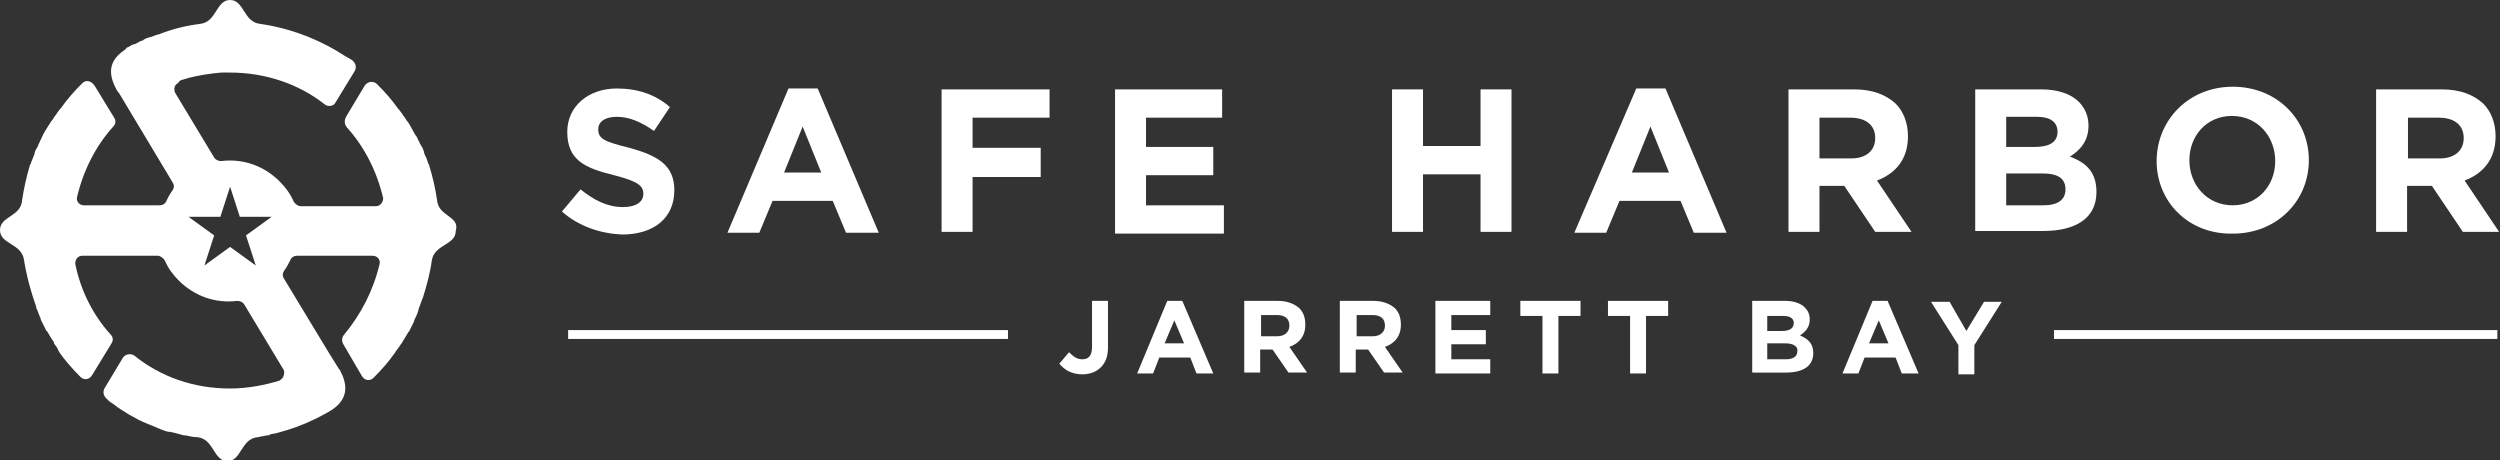
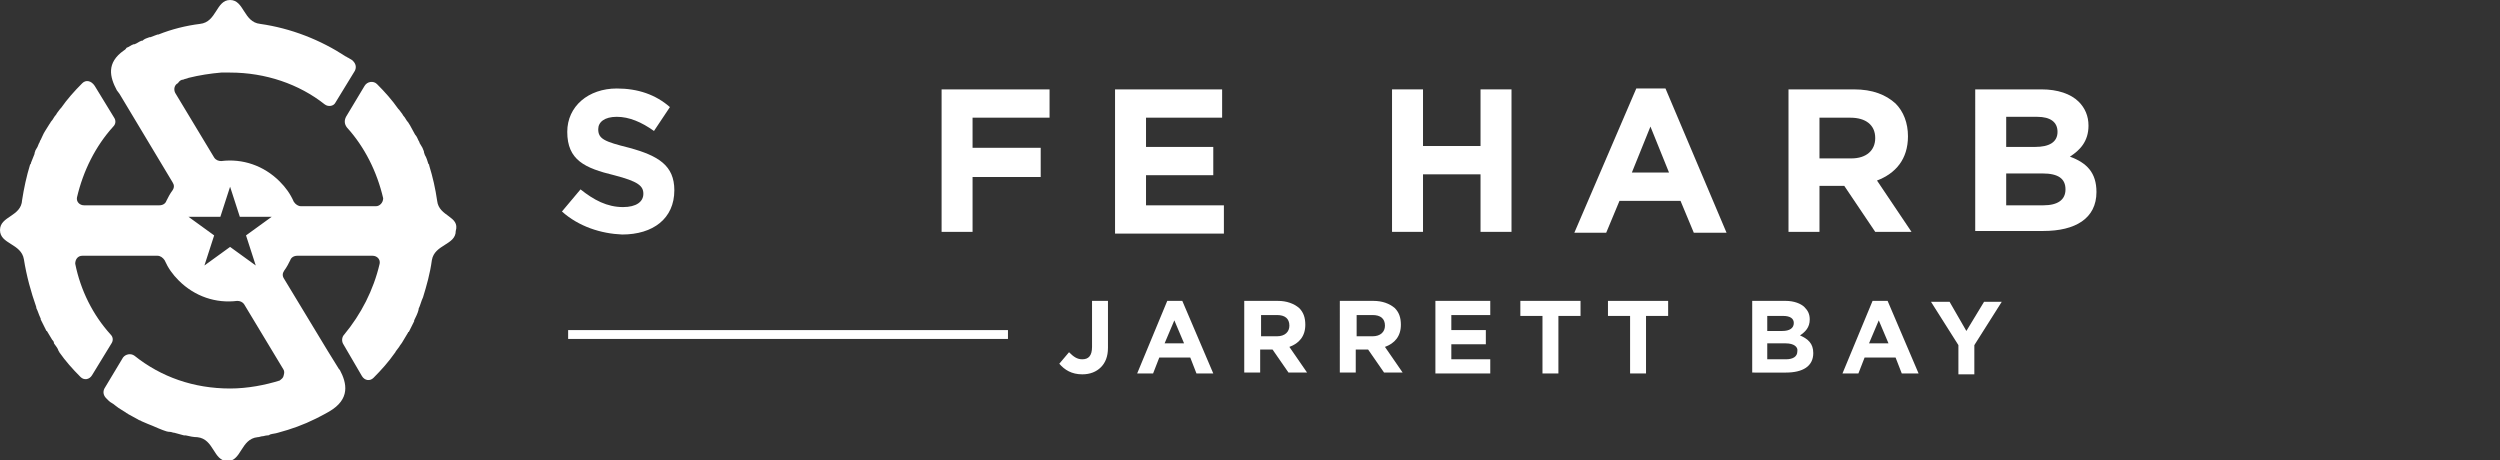
<svg xmlns="http://www.w3.org/2000/svg" version="1.1" id="Art" x="0px" y="0px" viewBox="0 0 282.5 52" style="enable-background:new 0 0 282.5 52;" xml:space="preserve">
  <rect x="0" y="0" width="282.5" height="52" fill="#333333" stroke="none" />
  <style type="text/css">
	.st0{display:none;}
	.st1{fill:#FFFFFF;}
</style>
  <g class="st0">
</g>
  <g>
    <g>
      <path class="st1" d="M49.4,22.7c-0.2-1.4-0.5-2.7-0.9-4c0-0.1,0-0.1-0.1-0.2c-0.1-0.3-0.2-0.7-0.4-1c0-0.1-0.1-0.2-0.1-0.4    c-0.1-0.3-0.2-0.5-0.4-0.8c-0.1-0.1-0.1-0.3-0.2-0.4c-0.1-0.2-0.2-0.5-0.4-0.7c-0.2-0.4-0.4-0.7-0.6-1.1c-0.1-0.1-0.1-0.2-0.2-0.3    c-0.2-0.2-0.3-0.5-0.5-0.7c-0.1-0.1-0.1-0.2-0.2-0.3c-0.1-0.1-0.2-0.3-0.3-0.4c0,0-0.1-0.1-0.1-0.1c-0.7-1-1.5-1.9-2.4-2.8    c-0.4-0.4-1.1-0.3-1.4,0.2l-2.1,3.5c-0.2,0.4-0.2,0.8,0.1,1.2c2,2.2,3.4,5,4.1,8c0,0.5-0.4,0.9-0.8,0.9h-8.5    c-0.3,0-0.6-0.2-0.8-0.5c-0.4-0.9-0.9-1.6-1.6-2.3c-1.8-1.8-4.2-2.6-6.6-2.3c-0.3,0-0.6-0.1-0.8-0.4l-4.4-7.3    c-0.2-0.4-0.1-0.9,0.3-1.1C20.3,9.1,20.5,9,20.7,9c0.2-0.1,0.4-0.1,0.6-0.2c1.2-0.3,2.5-0.5,3.7-0.6c0.3,0,0.6,0,1,0    c4,0,7.8,1.3,10.7,3.6c0.4,0.3,1,0.2,1.2-0.2L40.1,8c0.2-0.4,0.1-0.8-0.2-1.1l0,0c0,0-0.1-0.1-0.1-0.1c-0.2-0.1-0.3-0.2-0.5-0.3    c-0.1,0-0.1-0.1-0.2-0.1c-2.9-1.9-6.2-3.2-9.7-3.7C27.5,2.5,27.6,0,26,0c-1.6,0-1.5,2.5-3.4,2.7c-1.6,0.2-3.2,0.6-4.7,1.2    c0,0-0.1,0-0.1,0C17.5,4,17.3,4.1,17,4.2c0,0,0,0-0.1,0c-0.3,0.1-0.6,0.2-0.8,0.4c0,0-0.1,0-0.1,0c-0.3,0.1-0.5,0.3-0.8,0.4    c0,0-0.1,0-0.1,0c-0.3,0.1-0.5,0.3-0.8,0.4C14.2,5.6,14,5.7,14,5.7c-2,1.4-1.6,3-0.8,4.5l0.3,0.4l3.9,6.5l2.1,3.5    c0.2,0.3,0.2,0.6,0,0.9c-0.3,0.4-0.5,0.8-0.7,1.2c-0.1,0.3-0.4,0.5-0.8,0.5l-8.5,0c-0.5,0-0.9-0.4-0.8-0.9c0.7-3,2.1-5.8,4.1-8    c0.3-0.3,0.3-0.7,0.1-1l-2.2-3.6C10.3,9.1,9.7,9,9.3,9.4c-0.9,0.9-1.7,1.8-2.4,2.8c0,0-0.1,0.1-0.1,0.1c-0.1,0.1-0.2,0.3-0.3,0.4    c-0.1,0.1-0.1,0.2-0.2,0.3c-0.2,0.2-0.3,0.5-0.5,0.7c-0.1,0.1-0.1,0.2-0.2,0.3c-0.2,0.3-0.3,0.5-0.5,0.8c-0.2,0.3-0.3,0.6-0.5,1    c-0.1,0.1-0.1,0.3-0.2,0.4c-0.1,0.3-0.2,0.5-0.4,0.8c0,0.1-0.1,0.2-0.1,0.4c-0.1,0.3-0.3,0.7-0.4,1c0,0.1,0,0.1-0.1,0.2    c-0.4,1.3-0.7,2.7-0.9,4C2.4,24.5,0,24.4,0,26c0,1.6,2.4,1.5,2.7,3.3c0.3,1.9,0.8,3.7,1.4,5.4c0,0,0,0.1,0,0.1    c0.2,0.4,0.3,0.8,0.5,1.2c0,0,0,0,0,0.1c0.2,0.4,0.4,0.8,0.6,1.2c0,0,0,0.1,0.1,0.1c0.2,0.3,0.4,0.7,0.6,1    c0.1,0.1,0.2,0.2,0.2,0.4c0.2,0.3,0.4,0.5,0.5,0.8c0,0.1,0.1,0.1,0.1,0.2c0,0,0,0,0,0c0.7,1,1.5,1.9,2.4,2.8    c0.4,0.4,1,0.3,1.3-0.2l2.2-3.6c0.2-0.3,0.2-0.7-0.1-1c-2-2.2-3.4-5-4-8c0-0.5,0.3-0.9,0.8-0.9l8.5,0c0.3,0,0.6,0.2,0.8,0.5    c0.4,0.9,0.9,1.6,1.6,2.3c1.8,1.8,4.2,2.6,6.6,2.3c0.3,0,0.6,0.1,0.8,0.4l4.4,7.3c0.2,0.3,0.1,0.6,0,0.9c-0.1,0.2-0.3,0.3-0.4,0.4    c-1.6,0.5-3.6,0.9-5.6,0.9c-4.1,0-7.8-1.3-10.8-3.7c-0.4-0.3-1-0.2-1.3,0.2l-2.1,3.5c-0.2,0.4-0.1,0.8,0.2,1.1    c0.1,0.1,0.1,0.1,0.2,0.2c0,0,0,0,0,0c0,0,0.1,0.1,0.1,0.1c0.2,0.2,0.5,0.3,0.7,0.5c0.1,0.1,0.3,0.2,0.4,0.3    c0.3,0.2,0.5,0.3,0.8,0.5c0.1,0.1,0.2,0.1,0.3,0.2c0.4,0.2,0.7,0.4,1.1,0.6c0.1,0.1,0.3,0.1,0.4,0.2c0.2,0.1,0.5,0.2,0.7,0.3    c0.2,0.1,0.3,0.1,0.5,0.2c0.2,0.1,0.5,0.2,0.7,0.3c0.2,0.1,0.3,0.1,0.5,0.2c0.3,0.1,0.5,0.2,0.8,0.2c0.2,0,0.3,0.1,0.5,0.1    c0.4,0.1,0.7,0.2,1.1,0.3c0.1,0,0.1,0,0.2,0c0.4,0.1,0.9,0.2,1.3,0.2c0,0,0,0,0,0c1.9,0.2,1.8,2.7,3.4,2.7c1.6,0,1.5-2.5,3.4-2.7    c0,0,0,0,0,0c0.2,0,0.4-0.1,0.5-0.1c0.2,0,0.4-0.1,0.6-0.1c0.1,0,0.2,0,0.3-0.1c0.3-0.1,0.6-0.1,0.9-0.2c0,0,0,0,0,0    c1.5-0.4,2.9-0.9,4.3-1.6c0,0,1-0.5,1.5-0.8c2.4-1.4,2-3.2,1.2-4.7c0,0-0.1-0.1-0.1-0.1c0,0-1.3-2.1-1.3-2.1l-4.9-8.1    c-0.2-0.3-0.2-0.6,0-0.9c0.3-0.4,0.5-0.8,0.7-1.2c0.1-0.3,0.4-0.5,0.8-0.5l8.5,0c0.5,0,0.9,0.4,0.8,0.9c-0.7,3-2.1,5.7-4,8    c-0.3,0.3-0.3,0.8-0.1,1.1l2.1,3.6c0.3,0.5,0.9,0.6,1.3,0.2c0.9-0.9,1.7-1.8,2.4-2.8c0,0,0,0,0,0c0.1-0.1,0.1-0.2,0.2-0.3    c0.1-0.1,0.2-0.3,0.3-0.4c0.1-0.2,0.3-0.4,0.4-0.6c0.2-0.3,0.4-0.7,0.6-1c0,0,0-0.1,0.1-0.1c0.2-0.4,0.4-0.8,0.6-1.2    c0,0,0,0,0-0.1c0.2-0.4,0.4-0.8,0.5-1.2c0,0,0,0,0-0.1c0.2-0.4,0.3-0.9,0.5-1.3c0.4-1.3,0.8-2.7,1-4.2c0.3-1.8,2.7-1.7,2.7-3.3    C52,24.4,49.6,24.5,49.4,22.7z M28.9,30L26,27.9L23.1,30l1.1-3.4l-2.9-2.1h3.6l1.1-3.4l1.1,3.4h3.6l-2.9,2.1L28.9,30z" />
    </g>
    <g>
      <path class="st1" d="M119.7,41.1l1.1-1.3c0.5,0.5,0.9,0.8,1.5,0.8c0.7,0,1.1-0.4,1.1-1.4V34h1.8v5.3c0,1-0.3,1.7-0.8,2.2    c-0.5,0.5-1.2,0.8-2.1,0.8C121.1,42.3,120.3,41.8,119.7,41.1z" />
    </g>
    <g>
      <path class="st1" d="M131.9,34h1.7l3.5,8.2h-1.9l-0.7-1.8H131l-0.7,1.8h-1.8L131.9,34z M133.8,38.8l-1.1-2.6l-1.1,2.6H133.8z" />
    </g>
    <g>
      <path class="st1" d="M140.7,34h3.7c1,0,1.8,0.3,2.4,0.8c0.5,0.5,0.7,1.1,0.7,1.9v0c0,1.3-0.7,2.1-1.8,2.5l2,2.9h-2.1l-1.8-2.6    h-1.4v2.6h-1.8V34z M144.3,38c0.9,0,1.4-0.5,1.4-1.2v0c0-0.8-0.5-1.2-1.4-1.2h-1.8V38H144.3z" />
    </g>
    <g>
      <path class="st1" d="M151.5,34h3.7c1,0,1.8,0.3,2.4,0.8c0.5,0.5,0.7,1.1,0.7,1.9v0c0,1.3-0.7,2.1-1.8,2.5l2,2.9h-2.1l-1.8-2.6    h-1.4v2.6h-1.8V34z M155.1,38c0.9,0,1.4-0.5,1.4-1.2v0c0-0.8-0.5-1.2-1.4-1.2h-1.8V38H155.1z" />
    </g>
    <g>
      <path class="st1" d="M162.2,34h6.2v1.6H164v1.7h3.9v1.6H164v1.7h4.4v1.6h-6.2V34z" />
    </g>
    <g>
      <path class="st1" d="M174.3,35.7h-2.5V34h6.8v1.7h-2.5v6.5h-1.8V35.7z" />
    </g>
    <g>
      <path class="st1" d="M184.2,35.7h-2.5V34h6.8v1.7H186v6.5h-1.8V35.7z" />
    </g>
    <g>
      <path class="st1" d="M198,34h3.8c0.9,0,1.7,0.3,2.1,0.7c0.4,0.4,0.6,0.8,0.6,1.4v0c0,0.9-0.5,1.4-1.1,1.8c0.9,0.4,1.5,0.9,1.5,2v0    c0,1.5-1.2,2.2-3.1,2.2H198V34z M202.7,36.5c0-0.5-0.4-0.8-1.2-0.8h-1.8v1.7h1.7C202.2,37.4,202.7,37.1,202.7,36.5L202.7,36.5z     M201.8,38.8h-2.1v1.8h2.1c0.8,0,1.3-0.3,1.3-0.9v0C203.2,39.2,202.7,38.8,201.8,38.8z" />
    </g>
    <g>
      <path class="st1" d="M211.6,34h1.7l3.5,8.2h-1.9l-0.7-1.8h-3.5l-0.7,1.8h-1.8L211.6,34z M213.4,38.8l-1.1-2.6l-1.1,2.6H213.4z" />
    </g>
    <g>
      <path class="st1" d="M221.3,39l-3.1-4.9h2.1l1.9,3.3l2-3.3h2l-3.1,4.9v3.3h-1.8V39z" />
    </g>
    <g>
      <g>
        <path class="st1" d="M63.5,23.9l2.1-2.5c1.5,1.2,3,2,4.8,2c1.5,0,2.3-0.6,2.3-1.5v0c0-0.9-0.6-1.4-3.3-2.1     c-3.3-0.8-5.3-1.7-5.3-4.9v0c0-2.9,2.4-4.9,5.6-4.9c2.4,0,4.4,0.7,6,2.1l-1.8,2.7c-1.4-1-2.8-1.6-4.2-1.6c-1.4,0-2.1,0.6-2.1,1.4     v0c0,1.1,0.7,1.4,3.5,2.1c3.3,0.9,5.1,2,5.1,4.8v0c0,3.2-2.4,5-5.9,5C67.9,26.4,65.4,25.6,63.5,23.9z" />
      </g>
      <g>
-         <path class="st1" d="M89.1,10h3.3l6.9,16.3h-3.7l-1.5-3.6h-6.8l-1.5,3.6h-3.6L89.1,10z M92.8,19.5l-2.1-5.2l-2.1,5.2H92.8z" />
-       </g>
+         </g>
      <g>
        <path class="st1" d="M106.3,10.1h12.3v3.2h-8.7v3.4h7.7V20h-7.7v6.2h-3.5V10.1z" />
      </g>
      <g>
        <path class="st1" d="M125.9,10.1h12.2v3.2h-8.6v3.3h7.6v3.2h-7.6v3.4h8.8v3.2h-12.3V10.1z" />
      </g>
      <g>
        <path class="st1" d="M157.3,10.1h3.5v6.4h6.5v-6.4h3.5v16.1h-3.5v-6.5h-6.5v6.5h-3.5V10.1z" />
      </g>
      <g>
        <path class="st1" d="M184.9,10h3.3l6.9,16.3h-3.7l-1.5-3.6H183l-1.5,3.6h-3.6L184.9,10z M188.6,19.5l-2.1-5.2l-2.1,5.2H188.6z" />
      </g>
      <g>
        <path class="st1" d="M202.1,10.1h7.4c2.1,0,3.6,0.6,4.7,1.6c0.9,0.9,1.4,2.2,1.4,3.7v0c0,2.6-1.4,4.2-3.5,5l3.9,5.8h-4.1     l-3.5-5.2h-2.8v5.2h-3.5V10.1z M209.2,17.9c1.7,0,2.7-0.9,2.7-2.3v0c0-1.5-1.1-2.3-2.8-2.3h-3.5v4.6H209.2z" />
      </g>
      <g>
        <path class="st1" d="M223.2,10.1h7.5c1.8,0,3.3,0.5,4.2,1.4c0.7,0.7,1.1,1.6,1.1,2.7v0c0,1.8-1,2.8-2.1,3.5c1.9,0.7,3,1.8,3,4v0     c0,3-2.4,4.4-6,4.4h-7.7V10.1z M232.5,14.9c0-1.1-0.8-1.7-2.3-1.7h-3.5v3.4h3.3C231.5,16.6,232.5,16.1,232.5,14.9L232.5,14.9z      M230.8,19.6h-4.1v3.6h4.2c1.6,0,2.5-0.6,2.5-1.8v0C233.4,20.2,232.6,19.6,230.8,19.6z" />
      </g>
      <g>
-         <path class="st1" d="M243.7,18.2L243.7,18.2c0-4.6,3.6-8.4,8.6-8.4c5,0,8.6,3.7,8.6,8.3v0c0,4.6-3.6,8.3-8.6,8.3     C247.3,26.5,243.7,22.8,243.7,18.2z M257.1,18.2L257.1,18.2c0-2.8-2-5.1-4.9-5.1c-2.9,0-4.8,2.3-4.8,5v0c0,2.8,2,5.1,4.9,5.1     C255.1,23.2,257.1,21,257.1,18.2z" />
-       </g>
+         </g>
      <g>
-         <path class="st1" d="M268.5,10.1h7.4c2.1,0,3.6,0.6,4.7,1.6c0.9,0.9,1.4,2.2,1.4,3.7v0c0,2.6-1.4,4.2-3.5,5l3.9,5.8h-4.1     l-3.5-5.2h-2.8v5.2h-3.5V10.1z M275.7,17.9c1.7,0,2.7-0.9,2.7-2.3v0c0-1.5-1.1-2.3-2.8-2.3h-3.5v4.6H275.7z" />
-       </g>
+         </g>
    </g>
    <g>
      <rect x="64.2" y="37.3" class="st1" width="49.7" height="1" />
    </g>
    <g>
-       <rect x="232.1" y="37.3" class="st1" width="50.1" height="1" />
-     </g>
+       </g>
  </g>
</svg>